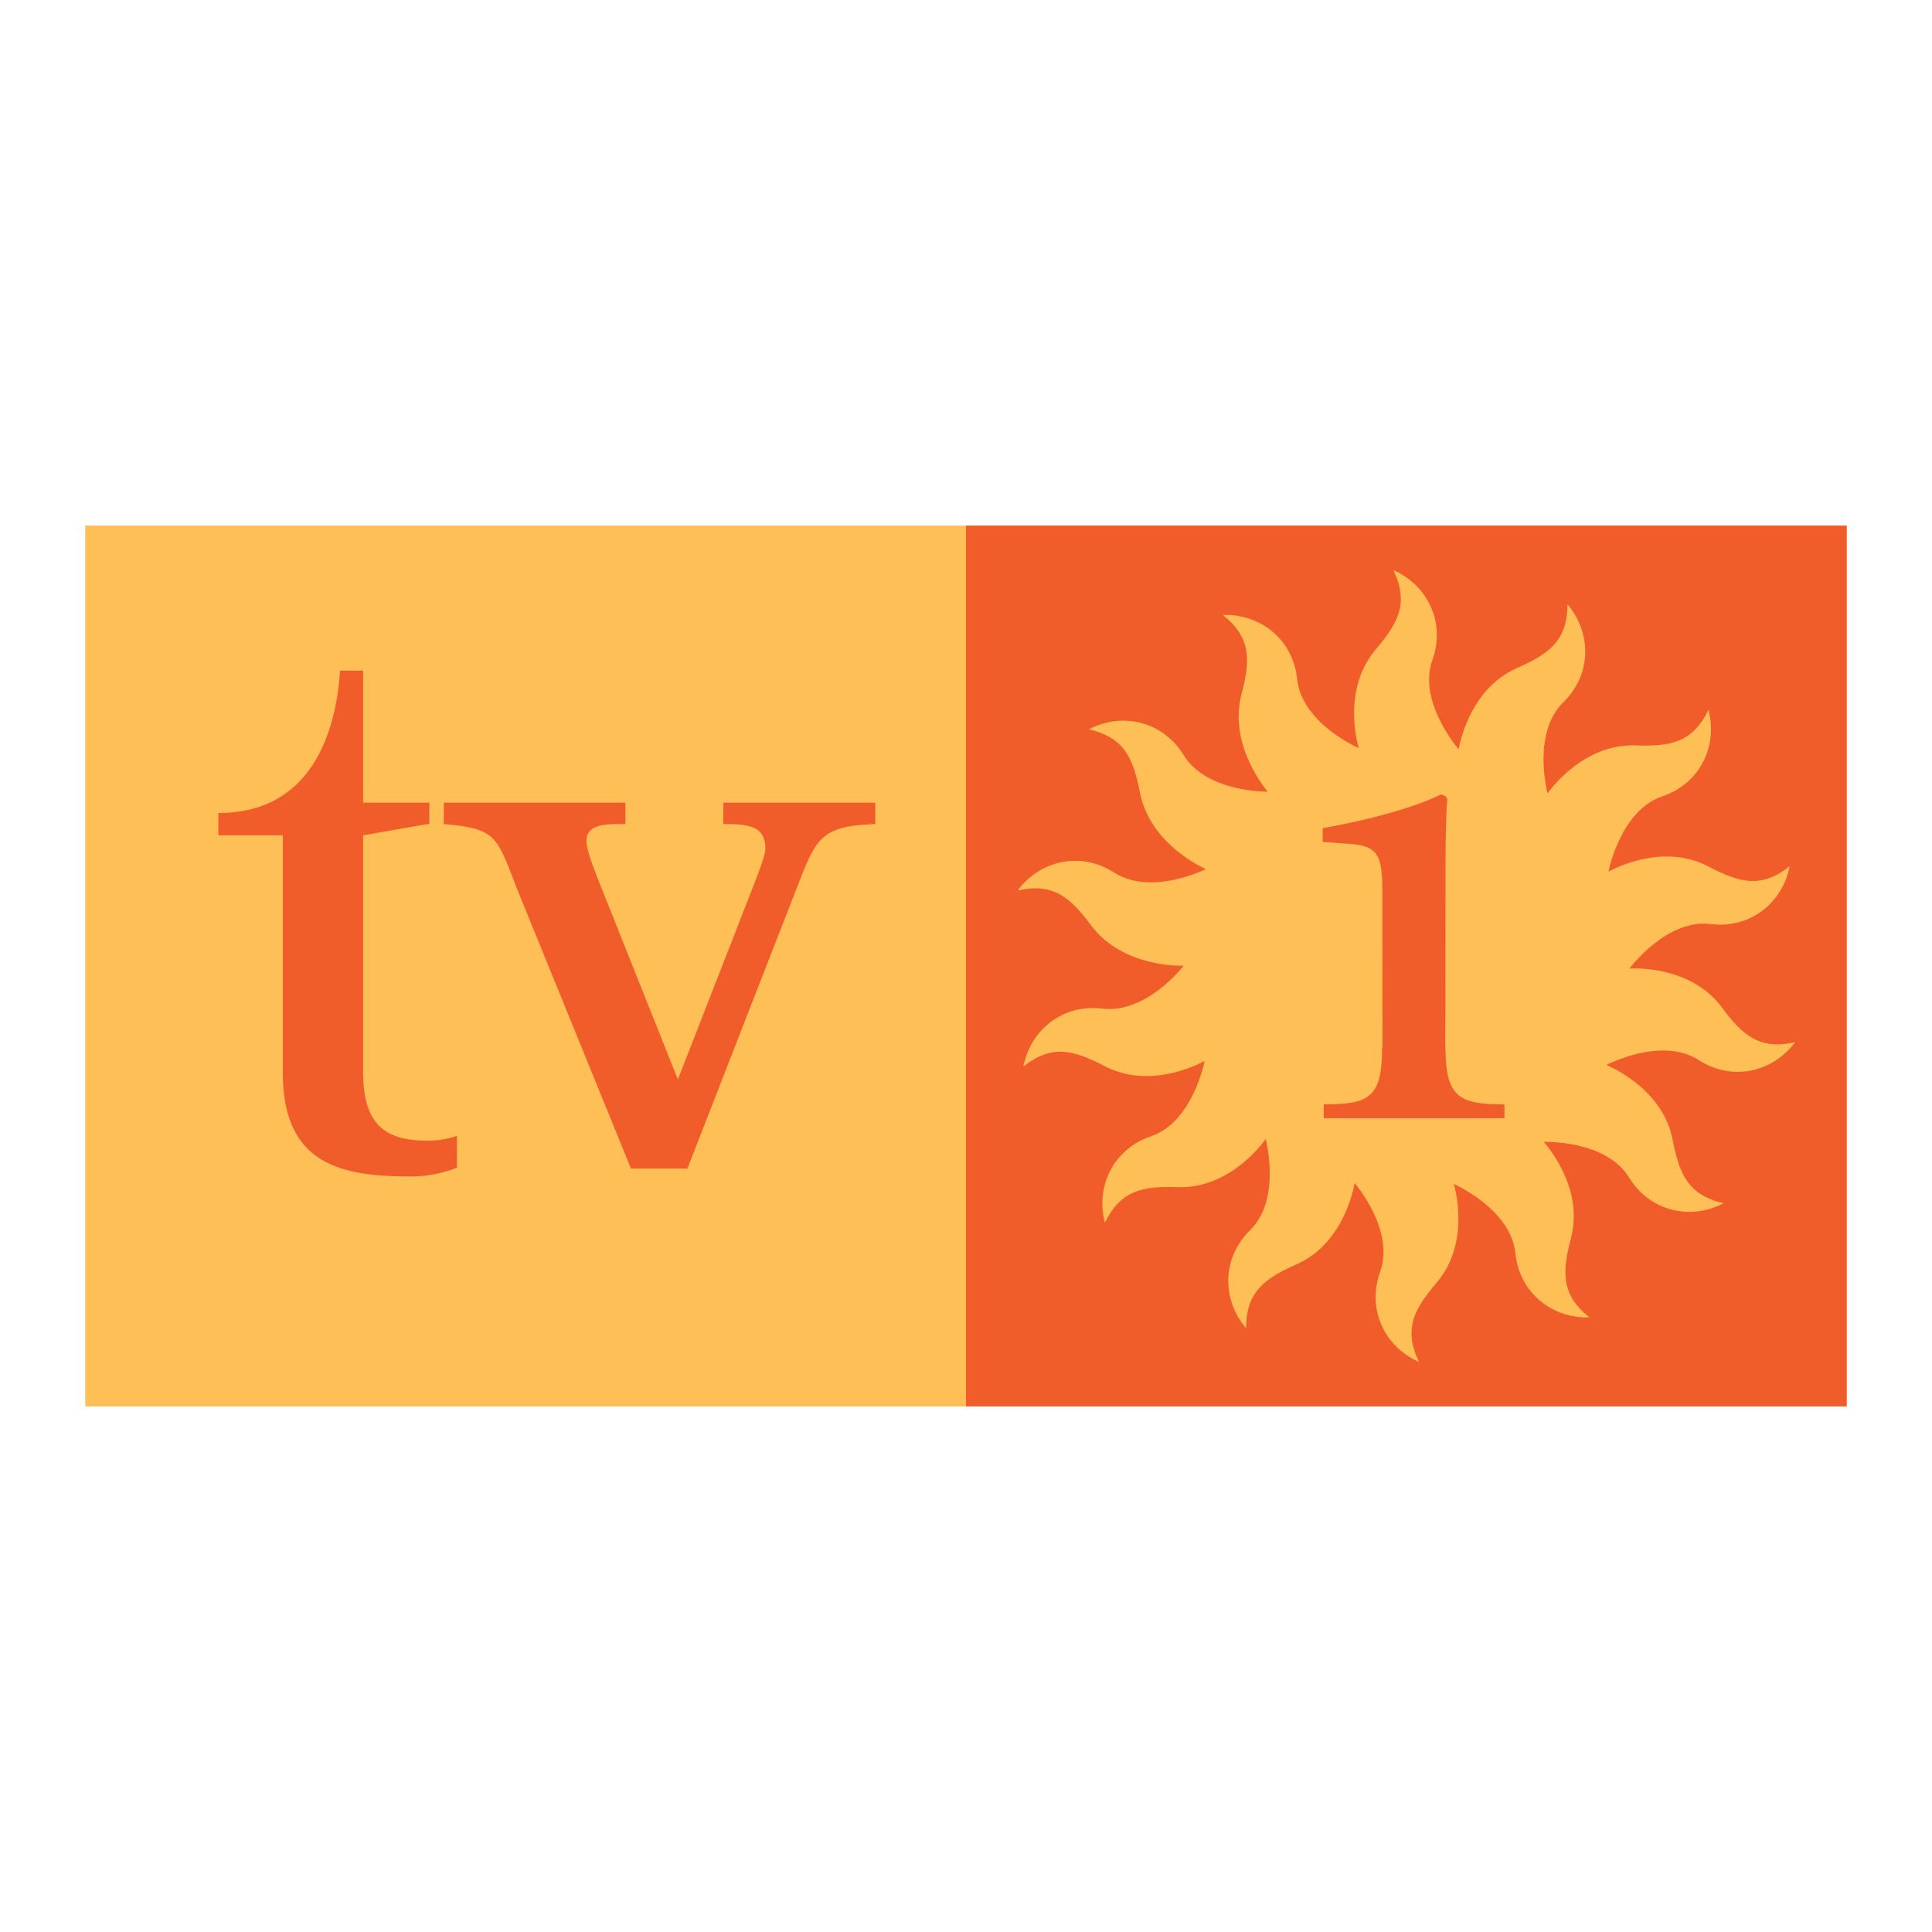
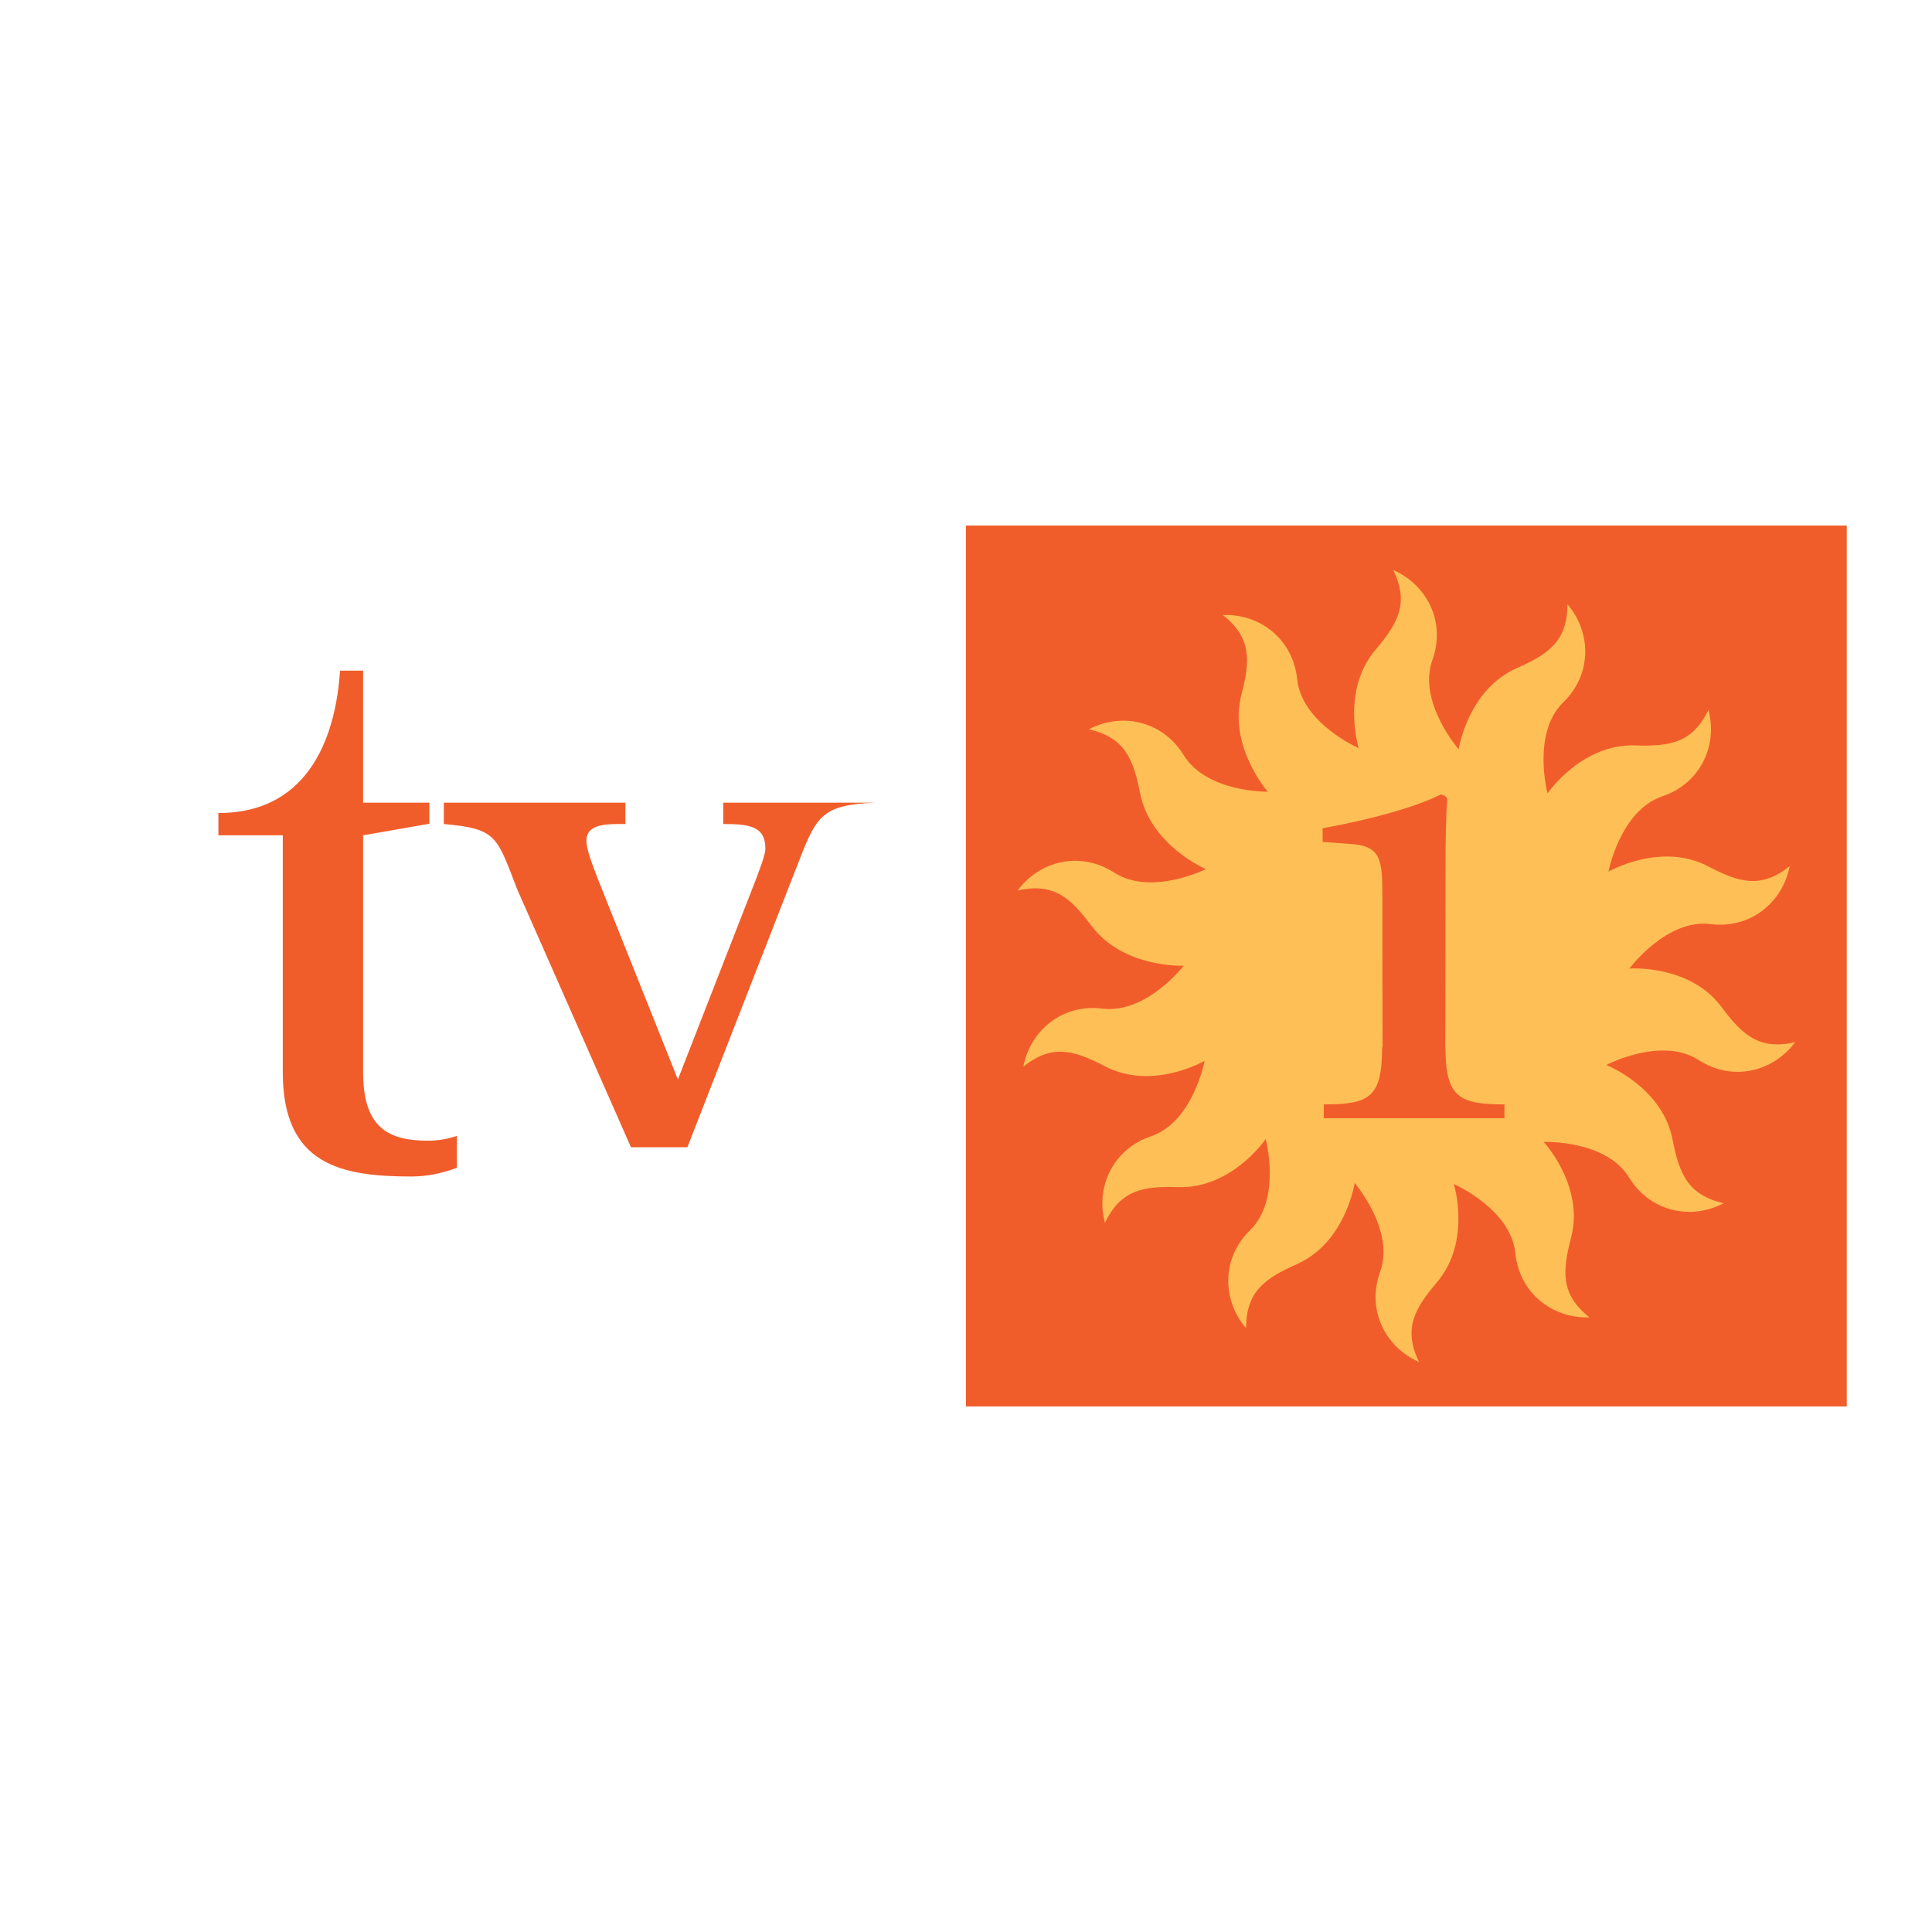
<svg xmlns="http://www.w3.org/2000/svg" version="1.0" id="Layer_1" x="0px" y="0px" width="192.756px" height="192.756px" viewBox="0 0 192.756 192.756" enable-background="new 0 0 192.756 192.756" xml:space="preserve">
  <g>
    <polygon fill-rule="evenodd" clip-rule="evenodd" fill="#FFFFFF" points="0,0 192.756,0 192.756,192.756 0,192.756 0,0  " />
-     <polygon fill-rule="evenodd" clip-rule="evenodd" fill="#FEBF57" points="8.504,52.436 96.376,52.436 96.376,140.32 8.504,140.32    8.504,52.436  " />
    <path fill-rule="evenodd" clip-rule="evenodd" fill="#F15D2A" d="M45.589,116.506c-1.426,0.553-3.012,0.873-4.521,0.873   c-6.983,0-12.854-1.113-12.854-10.396V83.338h-6.425v-2.223c9.36,0,11.741-8.17,12.138-14.204h2.302v13.172h6.609v2.1l-6.609,1.155   v23.645c0,5.318,2.3,6.824,6.426,6.824c1.028,0,1.983-0.158,2.933-0.477V116.506L45.589,116.506z" />
-     <path fill-rule="evenodd" clip-rule="evenodd" fill="#F15D2A" d="M51.606,88.735c-2.064-5.318-2.013-6.045-7.325-6.524v-2.127   h18.113v2.127c-1.82,0-3.886-0.062-3.886,1.683c0,0.795,0.479,2.063,1.113,3.729l8.012,20.075l7.46-19.123   c0.716-1.826,1.271-3.333,1.271-3.886c0-2.223-1.508-2.478-4.205-2.478v-2.127h15.167v2.127c-5.554,0.237-5.884,1.365-7.947,6.68   l-10.797,27.696h-5.63L51.606,88.735L51.606,88.735z" />
+     <path fill-rule="evenodd" clip-rule="evenodd" fill="#F15D2A" d="M51.606,88.735c-2.064-5.318-2.013-6.045-7.325-6.524v-2.127   h18.113v2.127c-1.82,0-3.886-0.062-3.886,1.683c0,0.795,0.479,2.063,1.113,3.729l8.012,20.075l7.46-19.123   c0.716-1.826,1.271-3.333,1.271-3.886c0-2.223-1.508-2.478-4.205-2.478v-2.127h15.167c-5.554,0.237-5.884,1.365-7.947,6.68   l-10.797,27.696h-5.63L51.606,88.735L51.606,88.735z" />
    <polygon fill-rule="evenodd" clip-rule="evenodd" fill="#F15D2A" points="96.376,52.436 184.252,52.436 184.252,140.32    96.376,140.32 96.376,52.436  " />
    <path fill-rule="evenodd" clip-rule="evenodd" fill="#FEBF57" d="M118.1,96.348c0,0-3.709,4.818-8.113,4.283   c-3.975-0.494-7.187,2.15-7.886,5.783c2.857-2.266,5.01-1.658,8.139-0.031c4.748,2.475,9.946-0.541,9.946-0.541   s-1.156,6.105-5.35,7.525c-3.796,1.279-5.549,5.055-4.599,8.631c1.589-3.277,3.793-3.67,7.318-3.557   c5.349,0.166,8.725-4.799,8.725-4.799s1.604,5.992-1.561,9.098c-2.861,2.801-2.802,6.963-0.398,9.779   c0.013-3.65,1.83-4.955,5.054-6.387c4.893-2.166,5.778-8.105,5.778-8.105s4.049,4.701,2.541,8.871   c-1.364,3.77,0.491,7.496,3.878,8.986c-1.572-3.295-0.496-5.26,1.787-7.943c3.469-4.076,1.69-9.812,1.69-9.812   s5.688,2.486,6.136,6.895c0.405,3.984,3.694,6.535,7.389,6.41c-2.843-2.285-2.728-4.52-1.831-7.93   c1.357-5.18-2.729-9.576-2.729-9.576s6.2-0.229,8.515,3.547c2.094,3.42,6.163,4.291,9.44,2.574   c-3.548-0.828-4.421-2.889-5.093-6.348c-1.02-5.256-6.614-7.445-6.614-7.445s5.493-2.895,9.219-0.492   c3.368,2.17,7.409,1.189,9.615-1.779c-3.554,0.797-5.233-0.684-7.335-3.512c-3.202-4.292-9.188-3.841-9.188-3.841   s3.691-4.988,8.091-4.438c3.974,0.493,7.192-2.142,7.891-5.772c-2.857,2.26-5.01,1.651-8.131,0.014   c-4.745-2.479-9.942,0.525-9.942,0.525s1.164-6.094,5.363-7.508c3.793-1.277,5.552-5.048,4.61-8.627   c-1.598,3.28-3.804,3.664-7.324,3.545c-5.349-0.175-8.731,4.785-8.731,4.785s-1.598-5.997,1.576-9.091   c2.865-2.796,2.812-6.956,0.412-9.771c-0.015,3.644-1.836,4.946-5.06,6.369c-4.896,2.16-5.794,8.094-5.794,8.094   s-4.129-4.737-2.624-8.908c1.356-3.768-0.507-7.482-3.897-8.973c1.578,3.288,0.508,5.258-1.772,7.947   c-3.467,4.08-1.681,9.819-1.681,9.819s-5.689-2.478-6.146-6.888c-0.408-3.988-3.706-6.53-7.406-6.395   c2.853,2.277,2.743,4.512,1.854,7.925c-1.353,5.18,2.624,9.703,2.624,9.703s-6.087,0.11-8.407-3.669   c-2.1-3.41-6.169-4.272-9.443-2.553c3.554,0.82,4.424,2.88,5.104,6.341c1.031,5.256,6.571,7.604,6.571,7.604   s-5.437,2.736-9.165,0.34c-3.37-2.164-7.412-1.175-9.618,1.796c3.559-0.8,5.241,0.676,7.35,3.5   C112.085,96.632,118.1,96.348,118.1,96.348L118.1,96.348z" />
    <path fill-rule="evenodd" clip-rule="evenodd" fill="#F15D2A" d="M144.216,104.492h-0.02c0.018-0.521,0.022-18.214,0.022-18.214   c0-2.159,0.06-5.392,0.18-6.524c-0.059-0.273-0.301-0.431-0.662-0.485c-2.415,1.217-6.91,2.5-11.776,3.359v1.37l3.083,0.228   c2.694,0.27,2.877,1.564,2.877,5.123c0,0,0.006,14.622,0.017,15.143h-0.045c0,5.004-1.251,5.693-5.819,5.693v1.377h18.025v-1.377   C145.597,110.186,144.216,109.496,144.216,104.492L144.216,104.492z" />
  </g>
</svg>